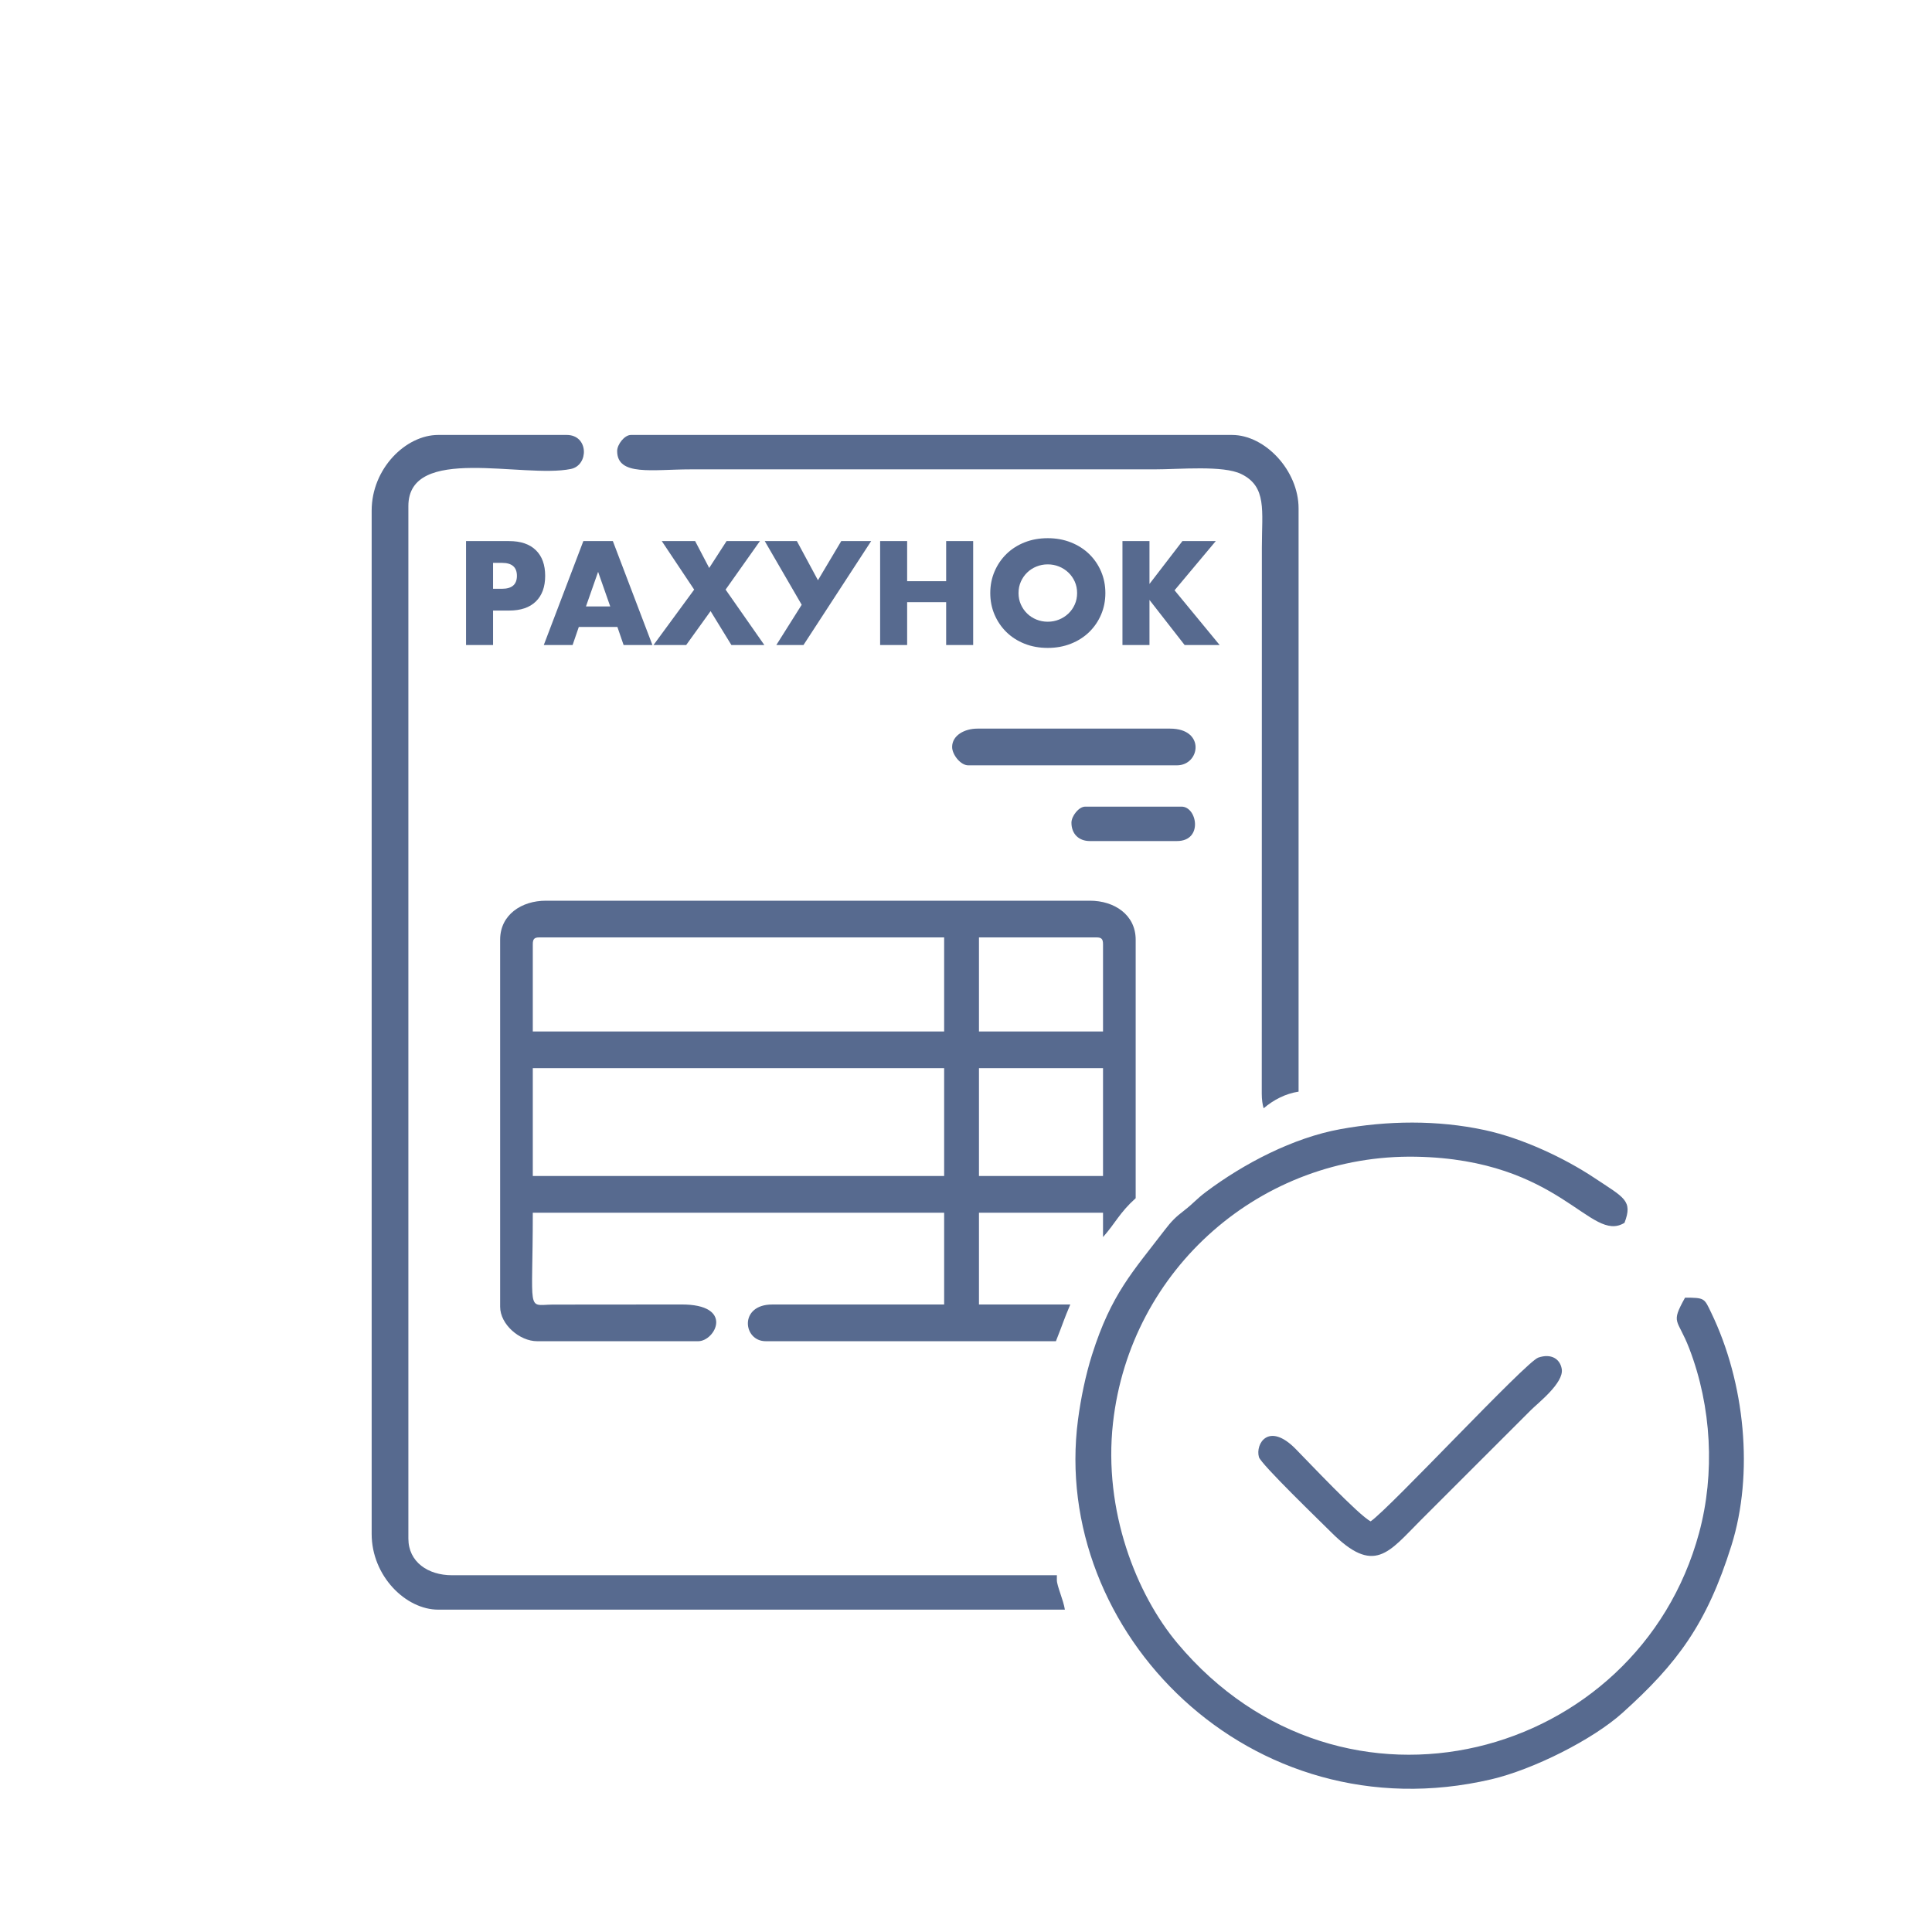
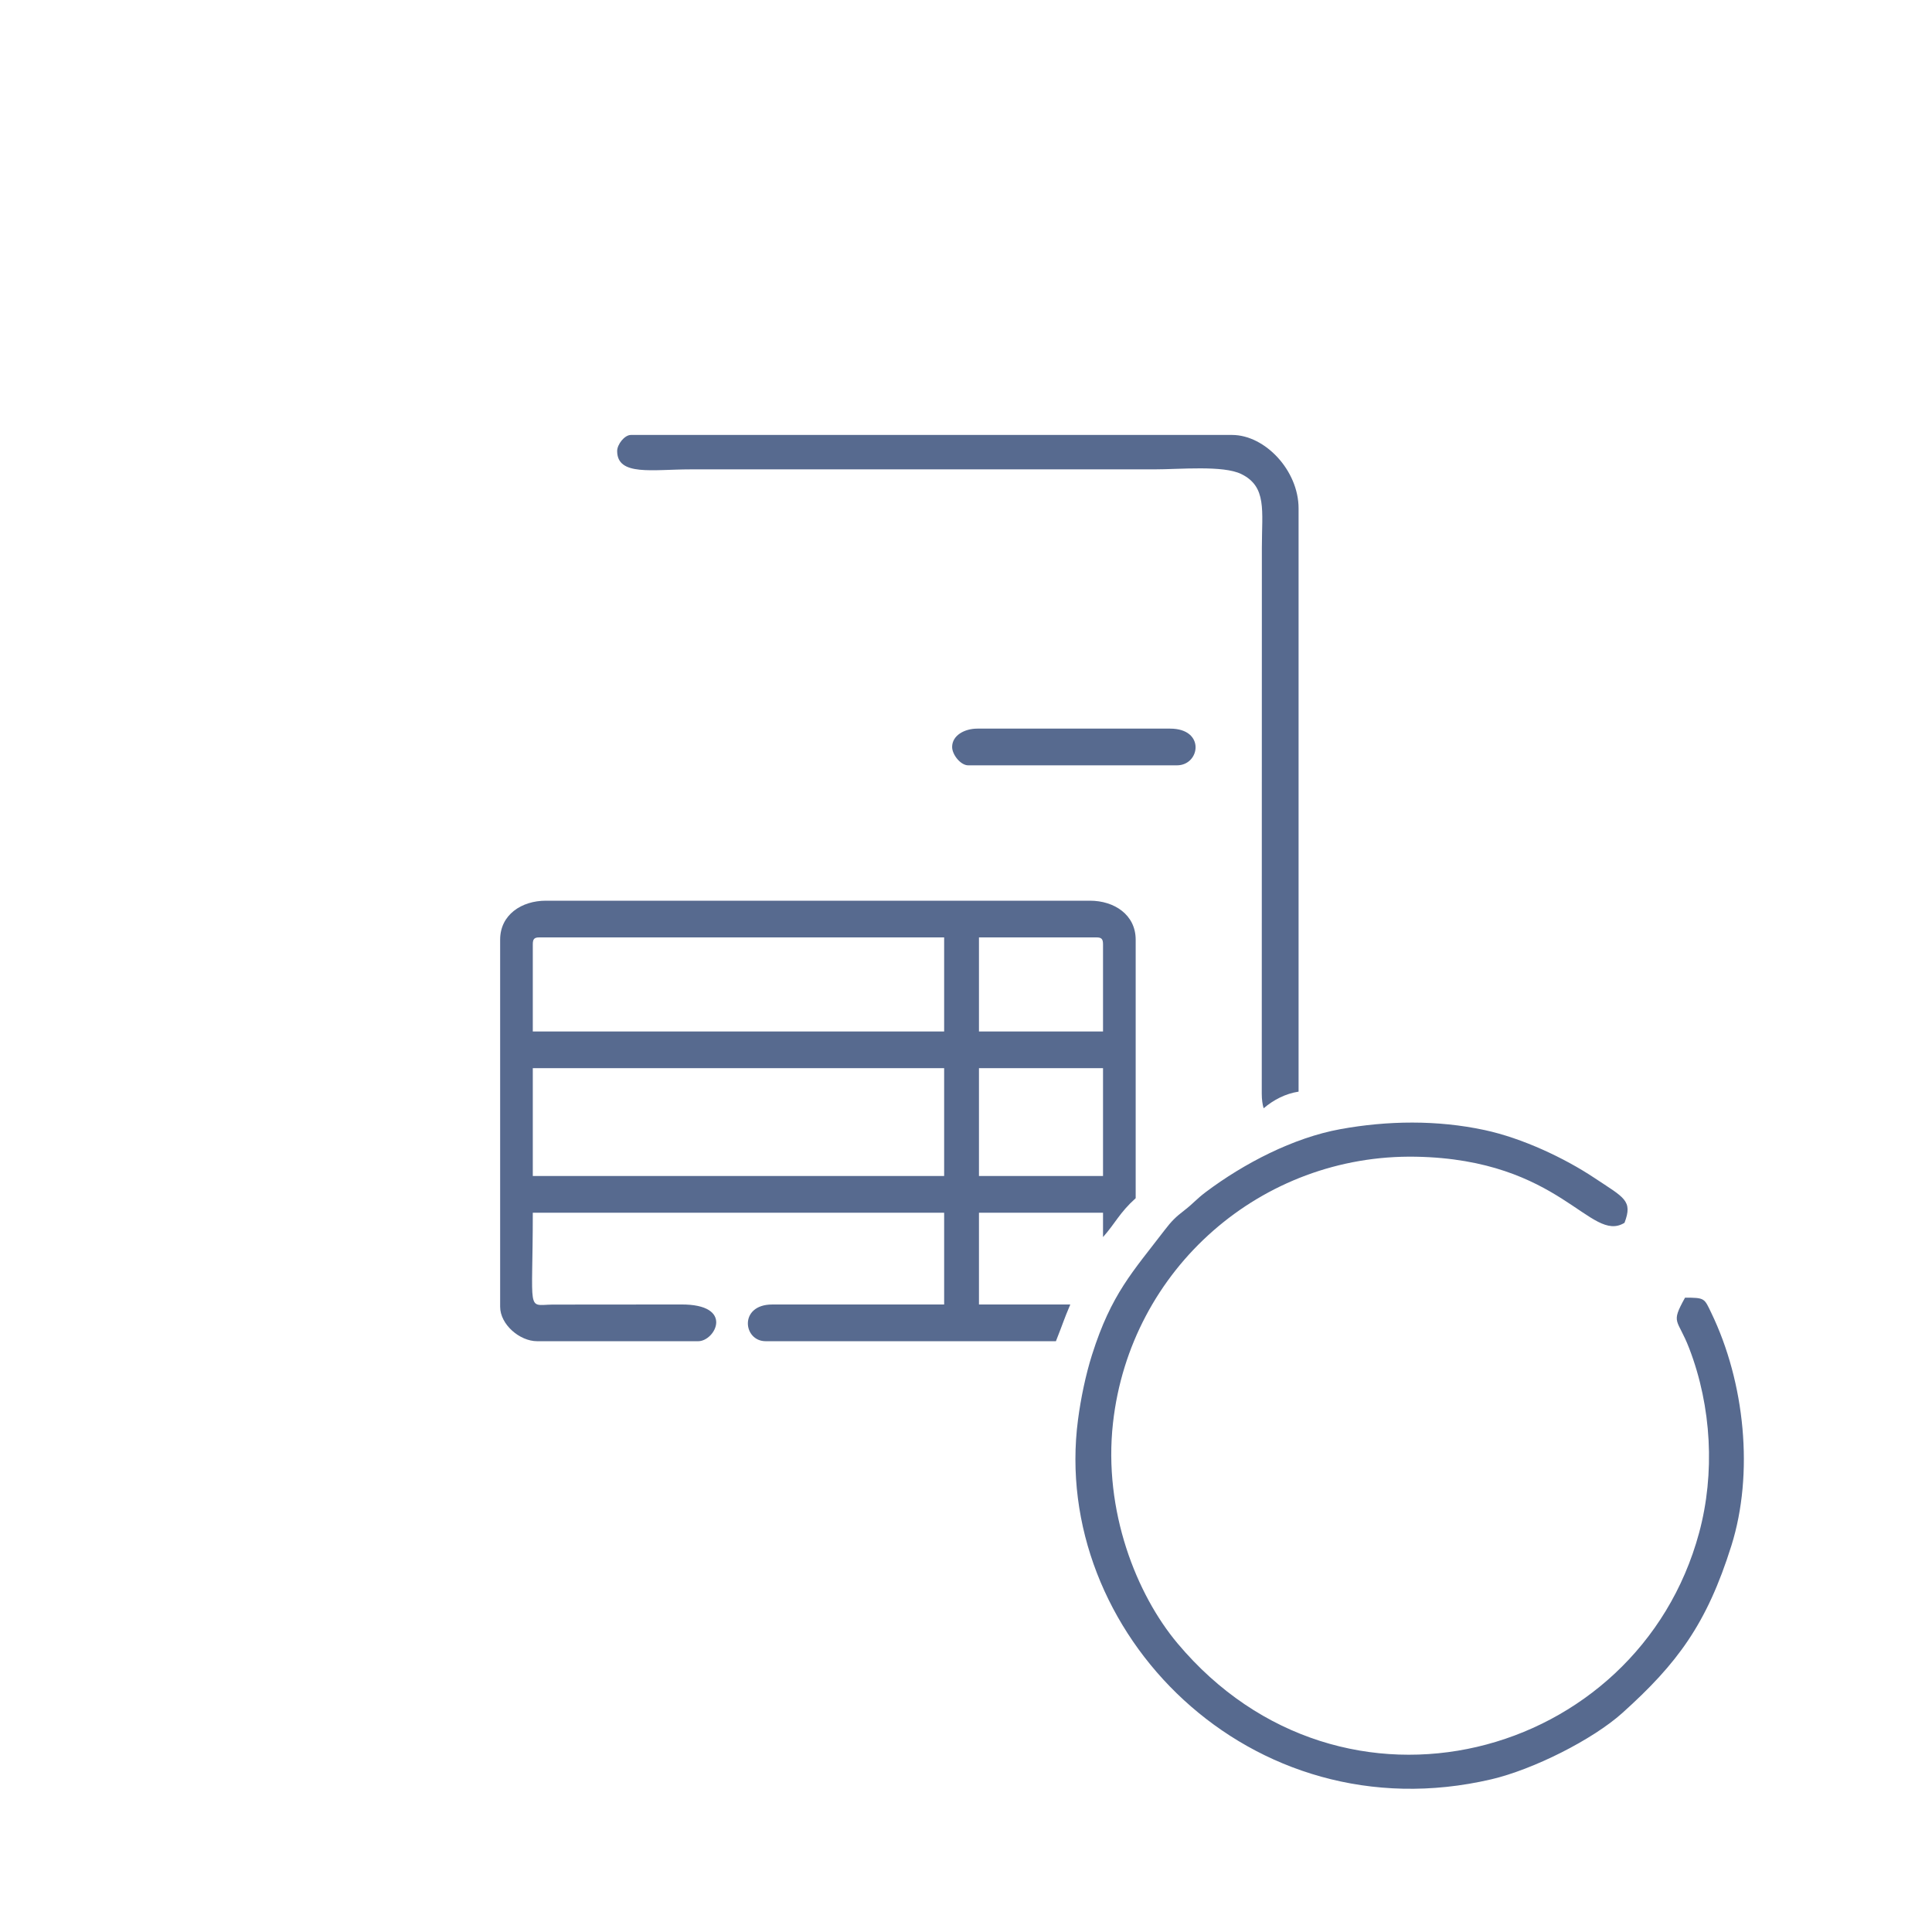
<svg xmlns="http://www.w3.org/2000/svg" xml:space="preserve" width="100mm" height="100mm" version="1.1" style="shape-rendering:geometricPrecision; text-rendering:geometricPrecision; image-rendering:optimizeQuality; fill-rule:evenodd; clip-rule:evenodd" viewBox="0 0 10000 10000">
  <defs>
    <style type="text/css">
   
    .fil0 {fill:#576A8F}
    .fil1 {fill:#576A8F;fill-rule:nonzero}
   
  </style>
  </defs>
  <g id="Слой_x0020_1">
    <path class="fil0" d="M5539.8 6752.09l-472.68 0 0 -475.02 642.12 0 0 125.99c64.69,-72.71 84.27,-124.73 169.01,-201.23l0 -1337.96c0,-129.64 -111.42,-201.88 -236.59,-201.88l-2816.33 0c-125.17,0 -236.59,72.24 -236.59,201.88l0 1900.08c0,90.98 100.64,178.14 191.53,178.14l833.62 0c88.72,0 189.86,-192.25 -89.95,-190.16l-665.21 0.57c-134.71,2.34 -100.98,50.73 -100.98,-475.43l2129.14 0 0 475.02 -889.99 0c-173.23,0 -151.2,190 -33.78,190l1502.29 0c42.63,-107.86 37.7,-103.32 74.39,-190zm-472.68 -1223.18l642.12 0 0 558.15 -642.12 0 0 -558.15zm-2309.37 0l2129.14 0 0 558.15 -2129.14 0 0 -558.15zm2309.37 -676.9l608.34 0c25.97,0 33.78,8.26 33.78,35.62l0 451.27 -642.12 0 0 -486.89zm-2309.37 35.62c0,-27.36 7.82,-35.62 33.76,-35.62l2095.38 0 0 486.89 -2129.14 0 0 -451.27z" />
-     <path class="fil0" d="M1923.72 2643.16l0 5296.47c0,218.08 176.85,391.89 344.39,391.89l3243.67 0c-7.51,-50.01 -41.51,-122.88 -41.51,-153.06 0,-30.17 0.14,-16.73 0.34,-25.06l-3131.25 0c-123.81,0 -225.63,-68.39 -225.63,-190.02l0 -5343.97c0,-320.72 594.13,-141.43 841.11,-192.05 93.47,-19.17 93.01,-176.09 -21.7,-176.09l-665.03 0c-167.54,0 -344.39,173.82 -344.39,391.89z" />
    <path class="fil0" d="M3194.4 2334.4c0,131.37 183.1,95.01 380.01,95.01l2398.85 0c135.47,0 356.98,-21.8 451.05,23.97 134.3,65.35 107.1,189.57 107.1,379.79l-0.55 2828.45c0.17,30.53 3.7,55.18 9.68,74.8 52.09,-44.19 113.12,-75.62 180.88,-86.11l0 -3019.02c0,-195.6 -173.29,-380.02 -344.39,-380.02l-3111.38 0c-33.56,0 -71.25,49.53 -71.25,83.13z" />
    <path class="fil0" d="M4928.22 3866.34c0,39.71 43.86,95 83.13,95l1080.67 0c119.95,0 148.57,-190.01 -35.63,-190.01l-997.54 0c-66.31,0 -130.63,34.92 -130.63,95.01z" />
-     <path class="fil0" d="M5545.75 4258.23c0,57.44 37.56,95.01 95,95.01l451.27 0c136.56,0 104.27,-178.14 23.75,-178.14l-498.77 0c-33.56,0 -71.25,49.53 -71.25,83.13z" />
-     <path class="fil1" d="M2552.1 3047.53l46.38 0c51.37,0 77.06,-22.36 77.06,-67.07 0,-44.71 -25.69,-67.07 -77.06,-67.07l-46.38 0 0 134.14zm0 291.1l-139.84 0 0 -537.97 222.61 0c60.4,0 106.67,15.7 138.77,47.09 32.11,31.39 48.16,75.64 48.16,132.71 0,57.08 -16.05,101.32 -48.16,132.71 -32.1,31.4 -78.37,47.09 -138.77,47.09l-82.77 0 0 178.37zm606.46 -199.78l-62.79 -179.08 -62.78 179.08 125.57 0zm37.1 106.32l-199.78 0 -32.1 93.46 -149.12 0 204.77 -537.97 152.69 0 204.76 537.97 -149.11 0 -32.11 -93.46zm397.41 -193.36l-167.67 -251.15 172.66 0 72.78 139.13 89.9 -139.13 172.66 0 -177.65 251.15 200.48 286.82 -170.52 0 -107.74 -175.52 -126.28 175.52 -169.1 0 210.48 -286.82zm365.3 -251.15l166.24 0 109.16 202.64 120.58 -202.64 154.83 0 -350.33 537.97 -140.55 0 131.28 -208.34 -191.21 -329.63zm737.02 207.63l201.92 0 0 -207.63 139.85 0 0 537.97 -139.85 0 0 -221.89 -201.92 0 0 221.89 -139.83 0 0 -537.97 139.83 0 0 207.63zm576.51 61.36c0,21.41 4.04,41.14 12.12,59.22 8.09,18.07 19.03,33.76 32.82,47.09 13.8,13.31 29.85,23.66 48.16,31.03 18.32,7.38 37.7,11.06 58.15,11.06 20.45,0 39.83,-3.68 58.15,-11.06 18.32,-7.37 34.49,-17.72 48.52,-31.03 14.03,-13.33 25.08,-29.02 33.17,-47.09 8.09,-18.08 12.13,-37.81 12.13,-59.22 0,-21.4 -4.04,-41.15 -12.13,-59.22 -8.09,-18.08 -19.14,-33.77 -33.17,-47.09 -14.03,-13.32 -30.2,-23.67 -48.52,-31.04 -18.32,-7.37 -37.7,-11.06 -58.15,-11.06 -20.45,0 -39.83,3.69 -58.15,11.06 -18.31,7.37 -34.36,17.72 -48.16,31.04 -13.79,13.32 -24.73,29.01 -32.82,47.09 -8.08,18.07 -12.12,37.82 -12.12,59.22zm-146.27 0c0,-39.96 7.37,-77.18 22.12,-111.66 14.74,-34.49 35.2,-64.57 61.36,-90.26 26.16,-25.68 57.43,-45.78 93.82,-60.29 36.39,-14.5 76.46,-21.76 120.22,-21.76 43.29,0 83.24,7.26 119.86,21.76 36.63,14.51 68.14,34.61 94.55,60.29 26.39,25.69 46.96,55.77 61.71,90.26 14.74,34.48 22.12,71.7 22.12,111.66 0,39.95 -7.38,77.17 -22.12,111.66 -14.75,34.48 -35.32,64.56 -61.71,90.25 -26.41,25.68 -57.92,45.78 -94.55,60.29 -36.62,14.51 -76.57,21.76 -119.86,21.76 -43.76,0 -83.83,-7.25 -120.22,-21.76 -36.39,-14.51 -67.66,-34.61 -93.82,-60.29 -26.16,-25.69 -46.62,-55.77 -61.36,-90.25 -14.75,-34.49 -22.12,-71.71 -22.12,-111.66zm824.07 -47.09l170.52 -221.9 172.66 0 -213.33 254.72 233.31 283.25 -181.22 0 -181.94 -233.31 0 233.31 -139.84 0 0 -537.97 139.84 0 0 221.9z" />
    <path class="fil0" d="M8721.76 6716.69c-76.58,138.13 -38.8,105.02 21.99,263.45 115.39,300.57 133.89,646.61 50.72,954.07 -317.3,1173.42 -1846.7,1589.52 -2700.17,571.18 -211.36,-252.15 -384.36,-684.49 -333.46,-1140.36 89.26,-799.48 769.6,-1392.33 1567.54,-1377.9 751.8,13.64 903.44,451.15 1080.05,342.03 43.97,-115.61 -1.63,-129.65 -154.67,-231.54 -157.64,-104.97 -375.44,-206.72 -569.19,-248.39 -245.92,-52.88 -503.63,-49 -746.86,-4.72 -244.29,44.49 -499.88,177.85 -696.5,325.51 -48.34,36.29 -66.66,60.7 -110.31,94.07 -45.03,34.43 -67.76,57.17 -102.2,102.19 -165.67,216.75 -276.29,330.33 -376.27,645.69 -33.02,104.27 -58.1,225.39 -72.66,336.15 -144.04,1095.91 890.59,2153.01 2139.01,1861.62 216.3,-50.5 524.16,-204.69 678.53,-343.48 284.37,-255.68 437.11,-460.64 564.42,-866.32 116.85,-372.44 70.67,-843.05 -104.89,-1206.08 -35.75,-73.94 -32.22,-77.17 -135.08,-77.17z" />
-     <path class="fil0" d="M7094.5 7874.44c-60.6,-29.93 -323.39,-309 -388.55,-375.04 -139.58,-141.57 -209.24,-25.87 -189.77,42.42 10.55,37.08 323.04,337.96 372.7,387.85 224.52,225.57 298.1,105.63 465.85,-62.16l569.54 -569.23c36.37,-36.37 171.1,-140.59 159.31,-212.28 -8.52,-51.87 -53.94,-82.07 -121.48,-59.11 -64.45,21.89 -766.37,777.72 -867.6,847.55z" />
  </g>
</svg>